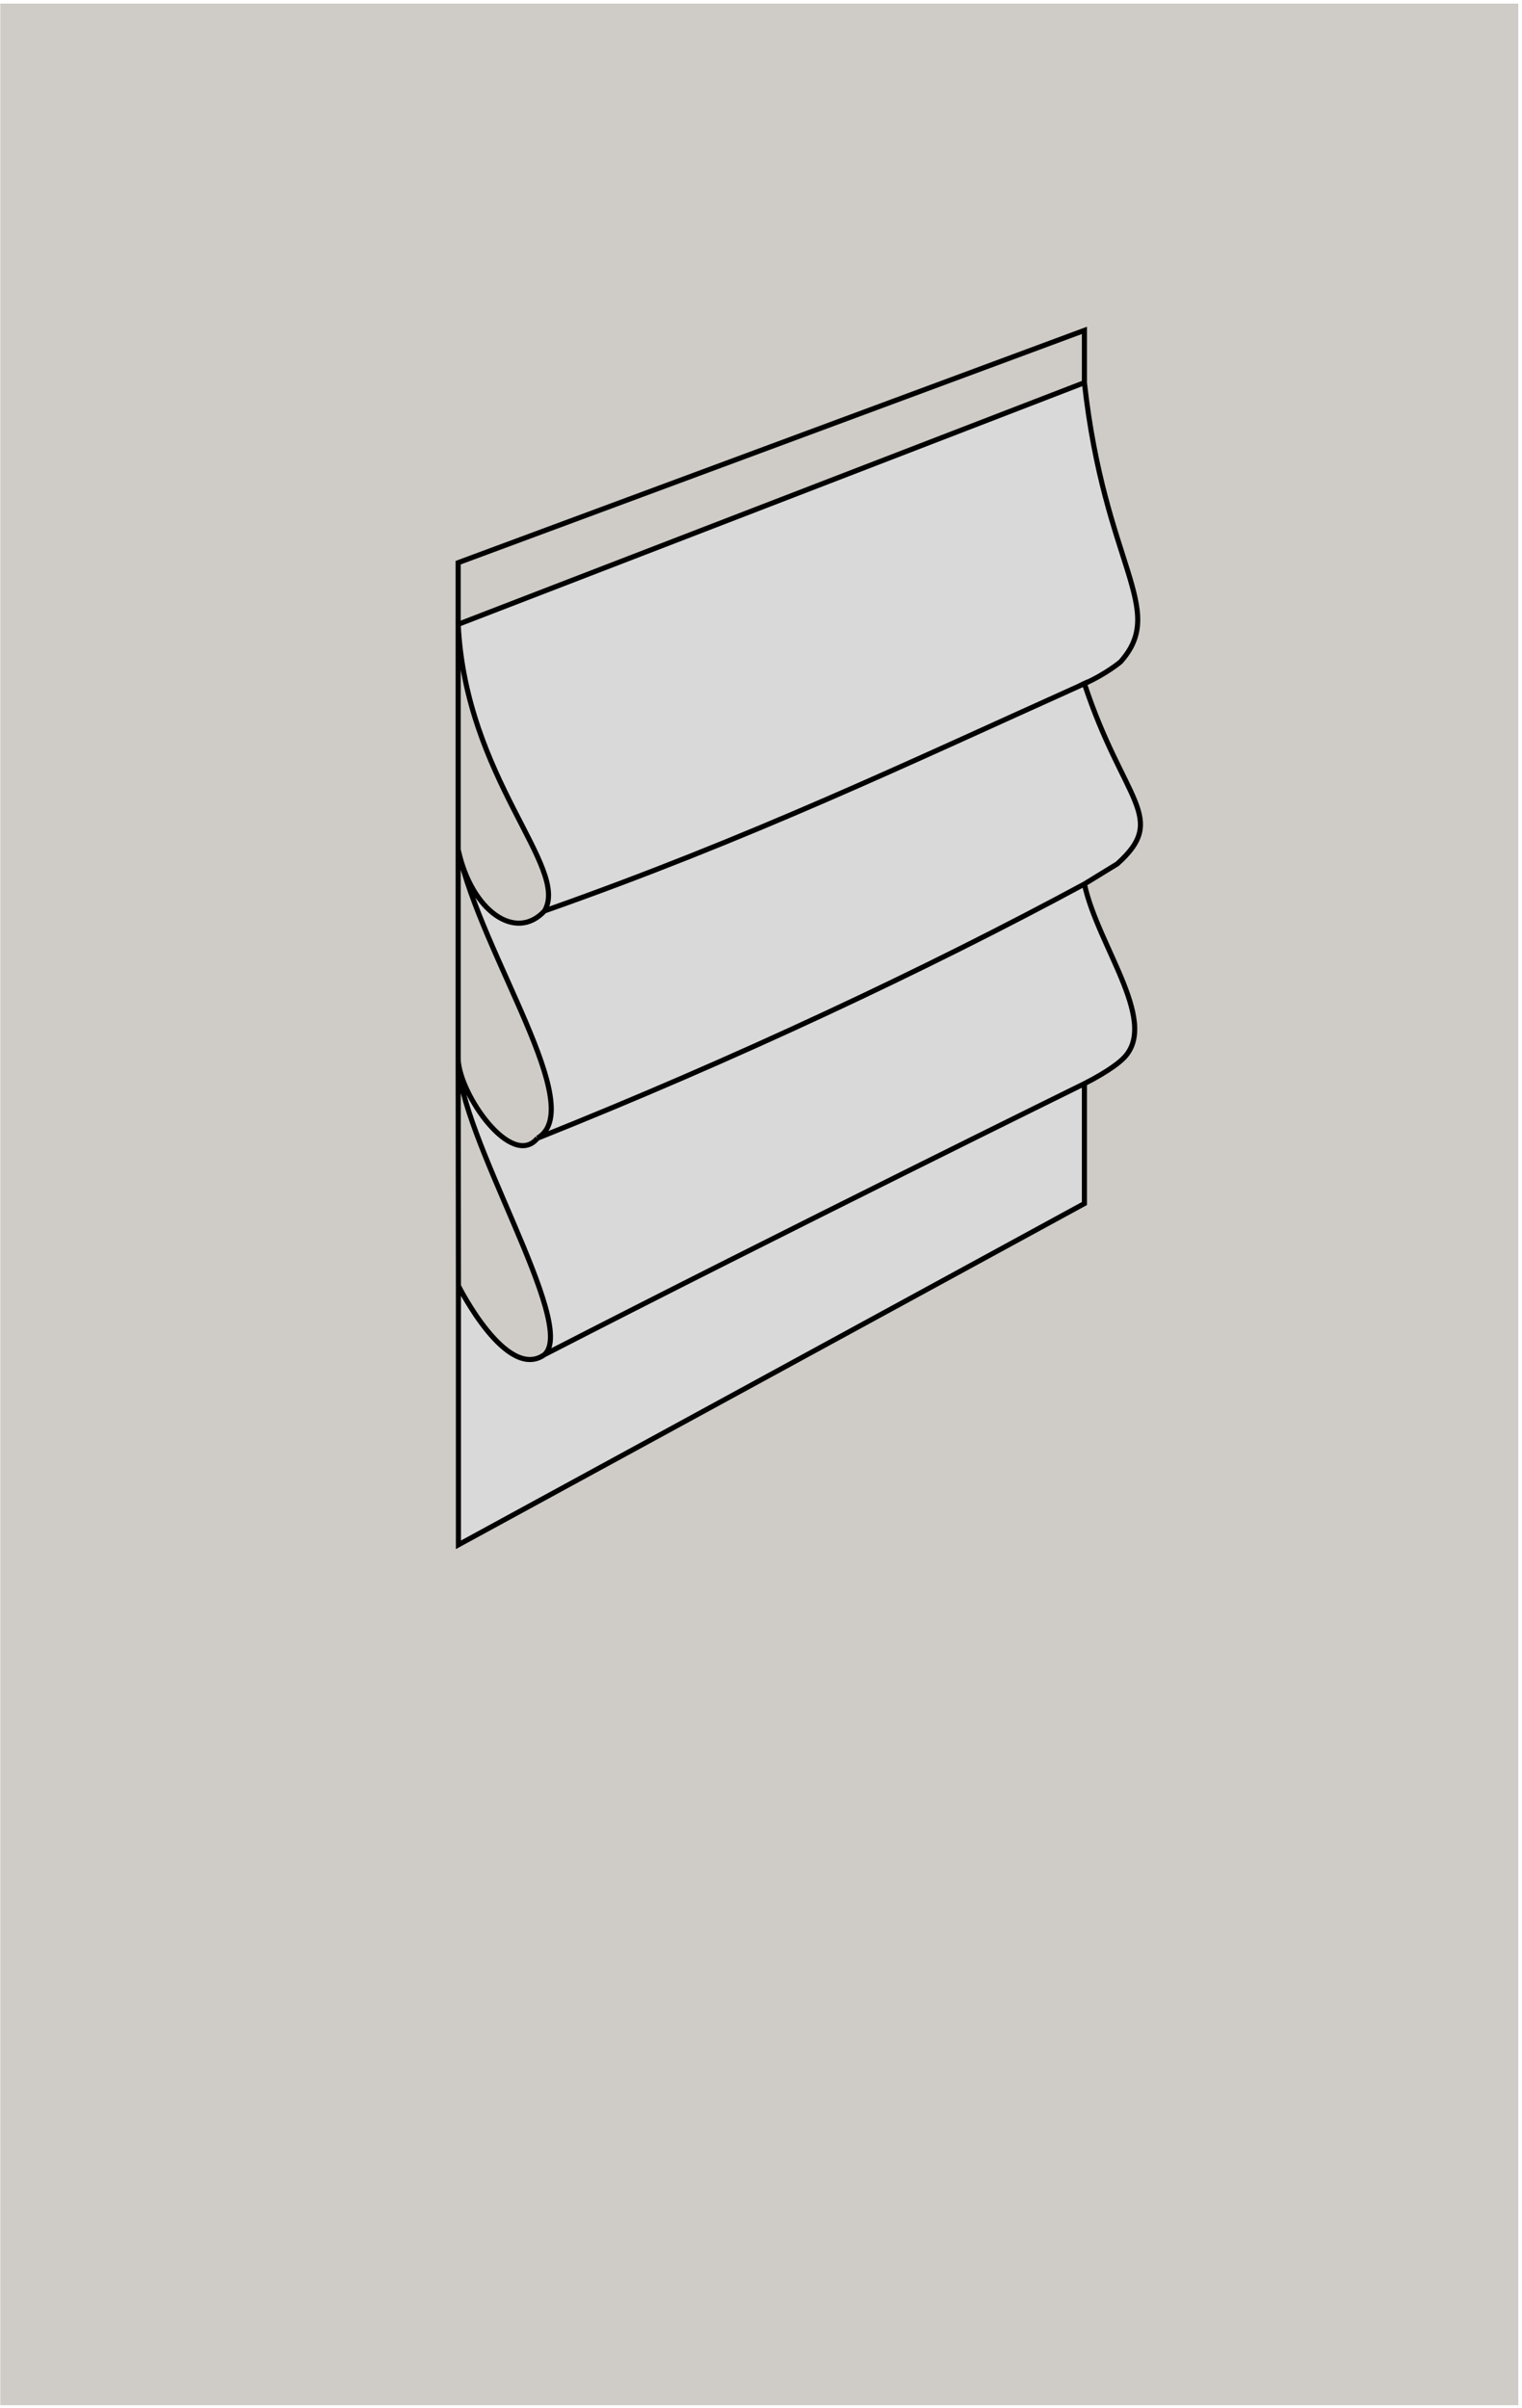
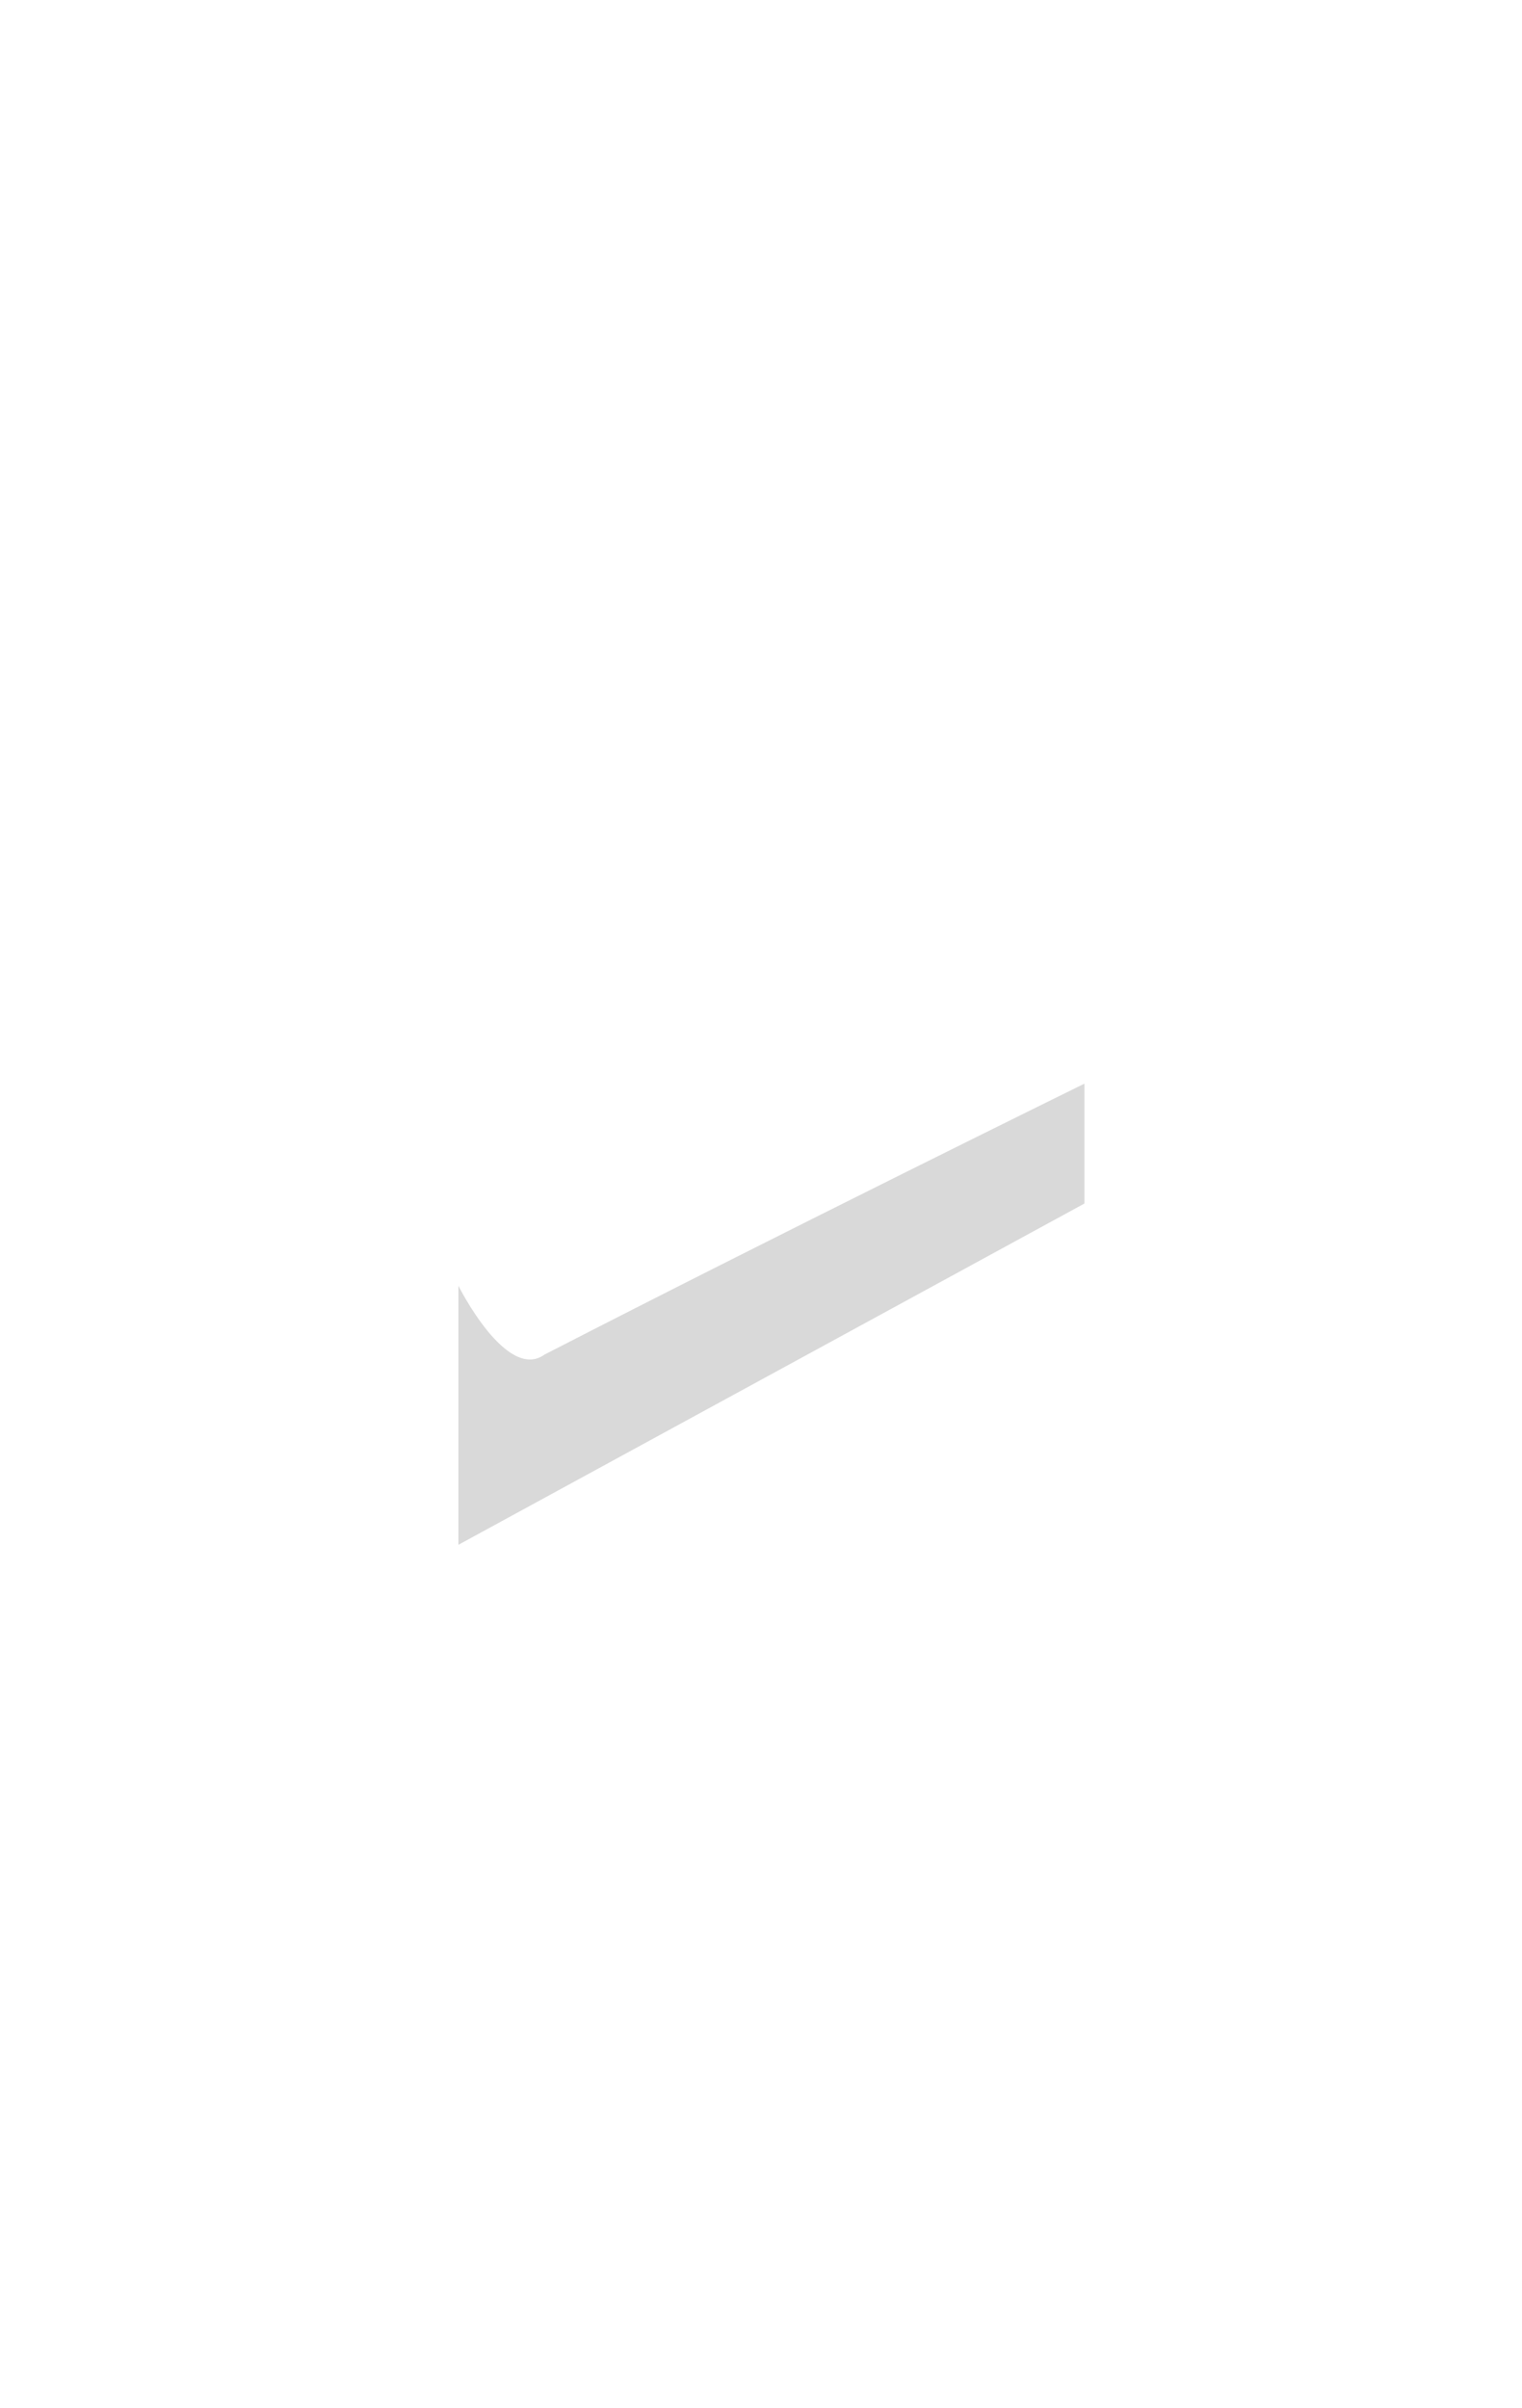
<svg xmlns="http://www.w3.org/2000/svg" width="299" height="473" viewBox="0 0 299 473" fill="none">
-   <rect x="0.055" y="0.711" width="298.219" height="471.759" fill="#CFCBC6" />
-   <path d="M90.008 122.638C91.497 153.013 111.981 170.372 106.974 178.936C147.722 164.56 178.176 149.973 213.035 134.299C217.395 132.338 220.123 130.015 220.123 130.015C229.433 119.583 217 111.242 213.035 75.165L90.008 122.638Z" fill="#D9D9D9" />
-   <path d="M90.059 167.113C94.629 187.782 115.689 217.636 105.582 223.588C144.139 208.182 182.015 190.407 213.035 173.655L219.485 169.7C229.651 160.597 220.708 157.571 213.035 134.299C178.176 149.973 147.722 164.56 106.974 178.936C101.349 185.035 92.707 179.016 90.059 167.113Z" fill="#D9D9D9" />
  <path d="M90.059 303.453L213.035 236.418V212.868C213.035 212.868 153.432 242.181 106.974 266.089C99.492 271.482 90.059 252.58 90.059 252.58V303.453Z" fill="#D9D9D9" />
-   <path d="M90.008 208.121C90.025 223.028 113.571 260.168 106.974 266.089C153.432 242.181 213.035 212.868 213.035 212.868C218.14 210.277 220.123 208.415 220.123 208.415C228.468 201.536 215.69 186.137 213.035 173.655C182.015 190.407 144.139 208.182 105.582 223.588C100.563 229.689 90.311 215.145 90.008 208.121Z" fill="#D9D9D9" />
-   <path d="M90.059 252.58V303.453L213.035 236.418V212.868M90.059 252.58C90.059 252.58 99.492 271.482 106.974 266.089M90.059 252.58C90.059 252.58 90.028 225.483 90.008 208.121M106.974 266.089C113.571 260.168 90.025 223.028 90.008 208.121M106.974 266.089C153.432 242.181 213.035 212.868 213.035 212.868M90.008 208.121C90.311 215.145 100.563 229.689 105.582 223.588M90.008 208.121C90.008 192.015 90.008 182.984 90.008 166.878M105.582 223.588C144.139 208.182 182.015 190.407 213.035 173.655M105.582 223.588C115.689 217.636 94.629 187.782 90.059 167.113M90.008 166.878C90.008 144.873 90.008 110.531 90.008 110.531L213.035 64.898C213.035 64.898 213.035 70.778 213.035 75.165M90.008 166.878C90.025 166.956 90.042 167.035 90.059 167.113M106.974 178.936C111.981 170.372 91.497 153.013 90.008 122.638L213.035 75.165M106.974 178.936C147.722 164.56 178.176 149.973 213.035 134.299M106.974 178.936C101.349 185.035 92.707 179.016 90.059 167.113M213.035 75.165C217 111.242 229.433 119.583 220.123 130.015C220.123 130.015 217.395 132.338 213.035 134.299M213.035 212.868C218.14 210.277 220.123 208.415 220.123 208.415C228.468 201.536 215.69 186.137 213.035 173.655M213.035 173.655L219.485 169.7C229.651 160.597 220.708 157.571 213.035 134.299M213.035 134.299C215.448 133.099 210.135 135.604 213.035 134.299Z" stroke="black" />
</svg>